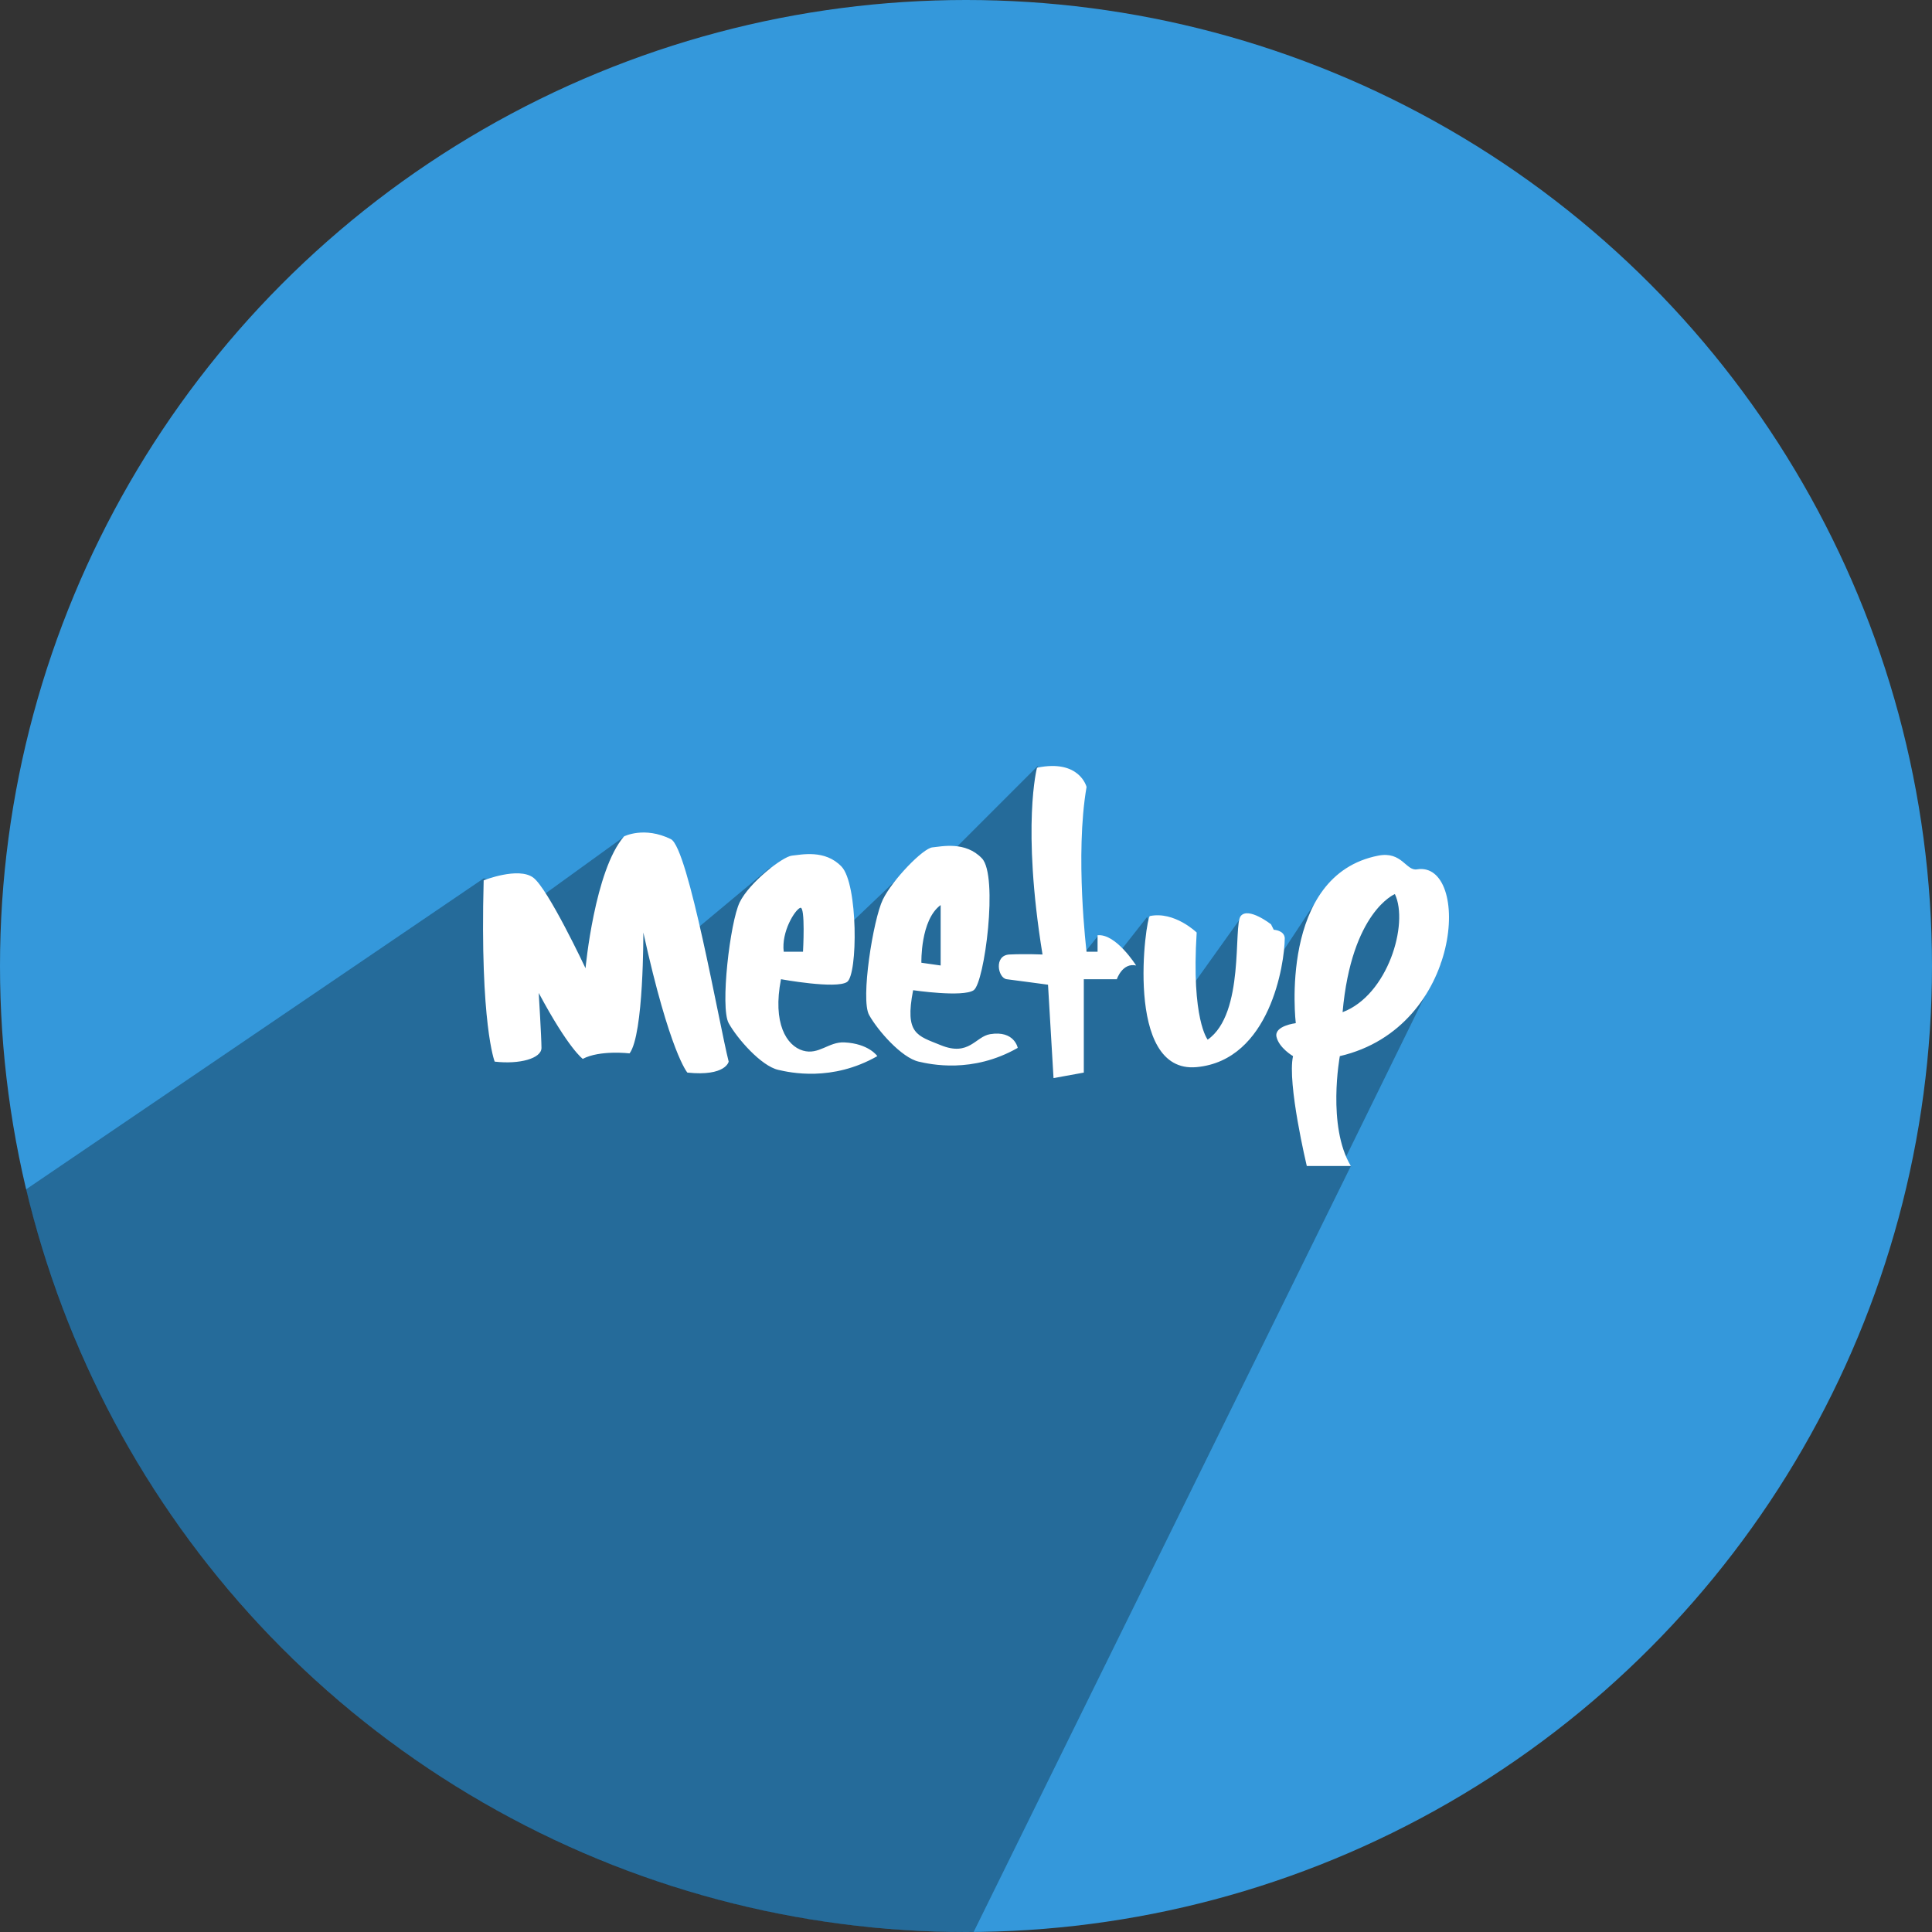
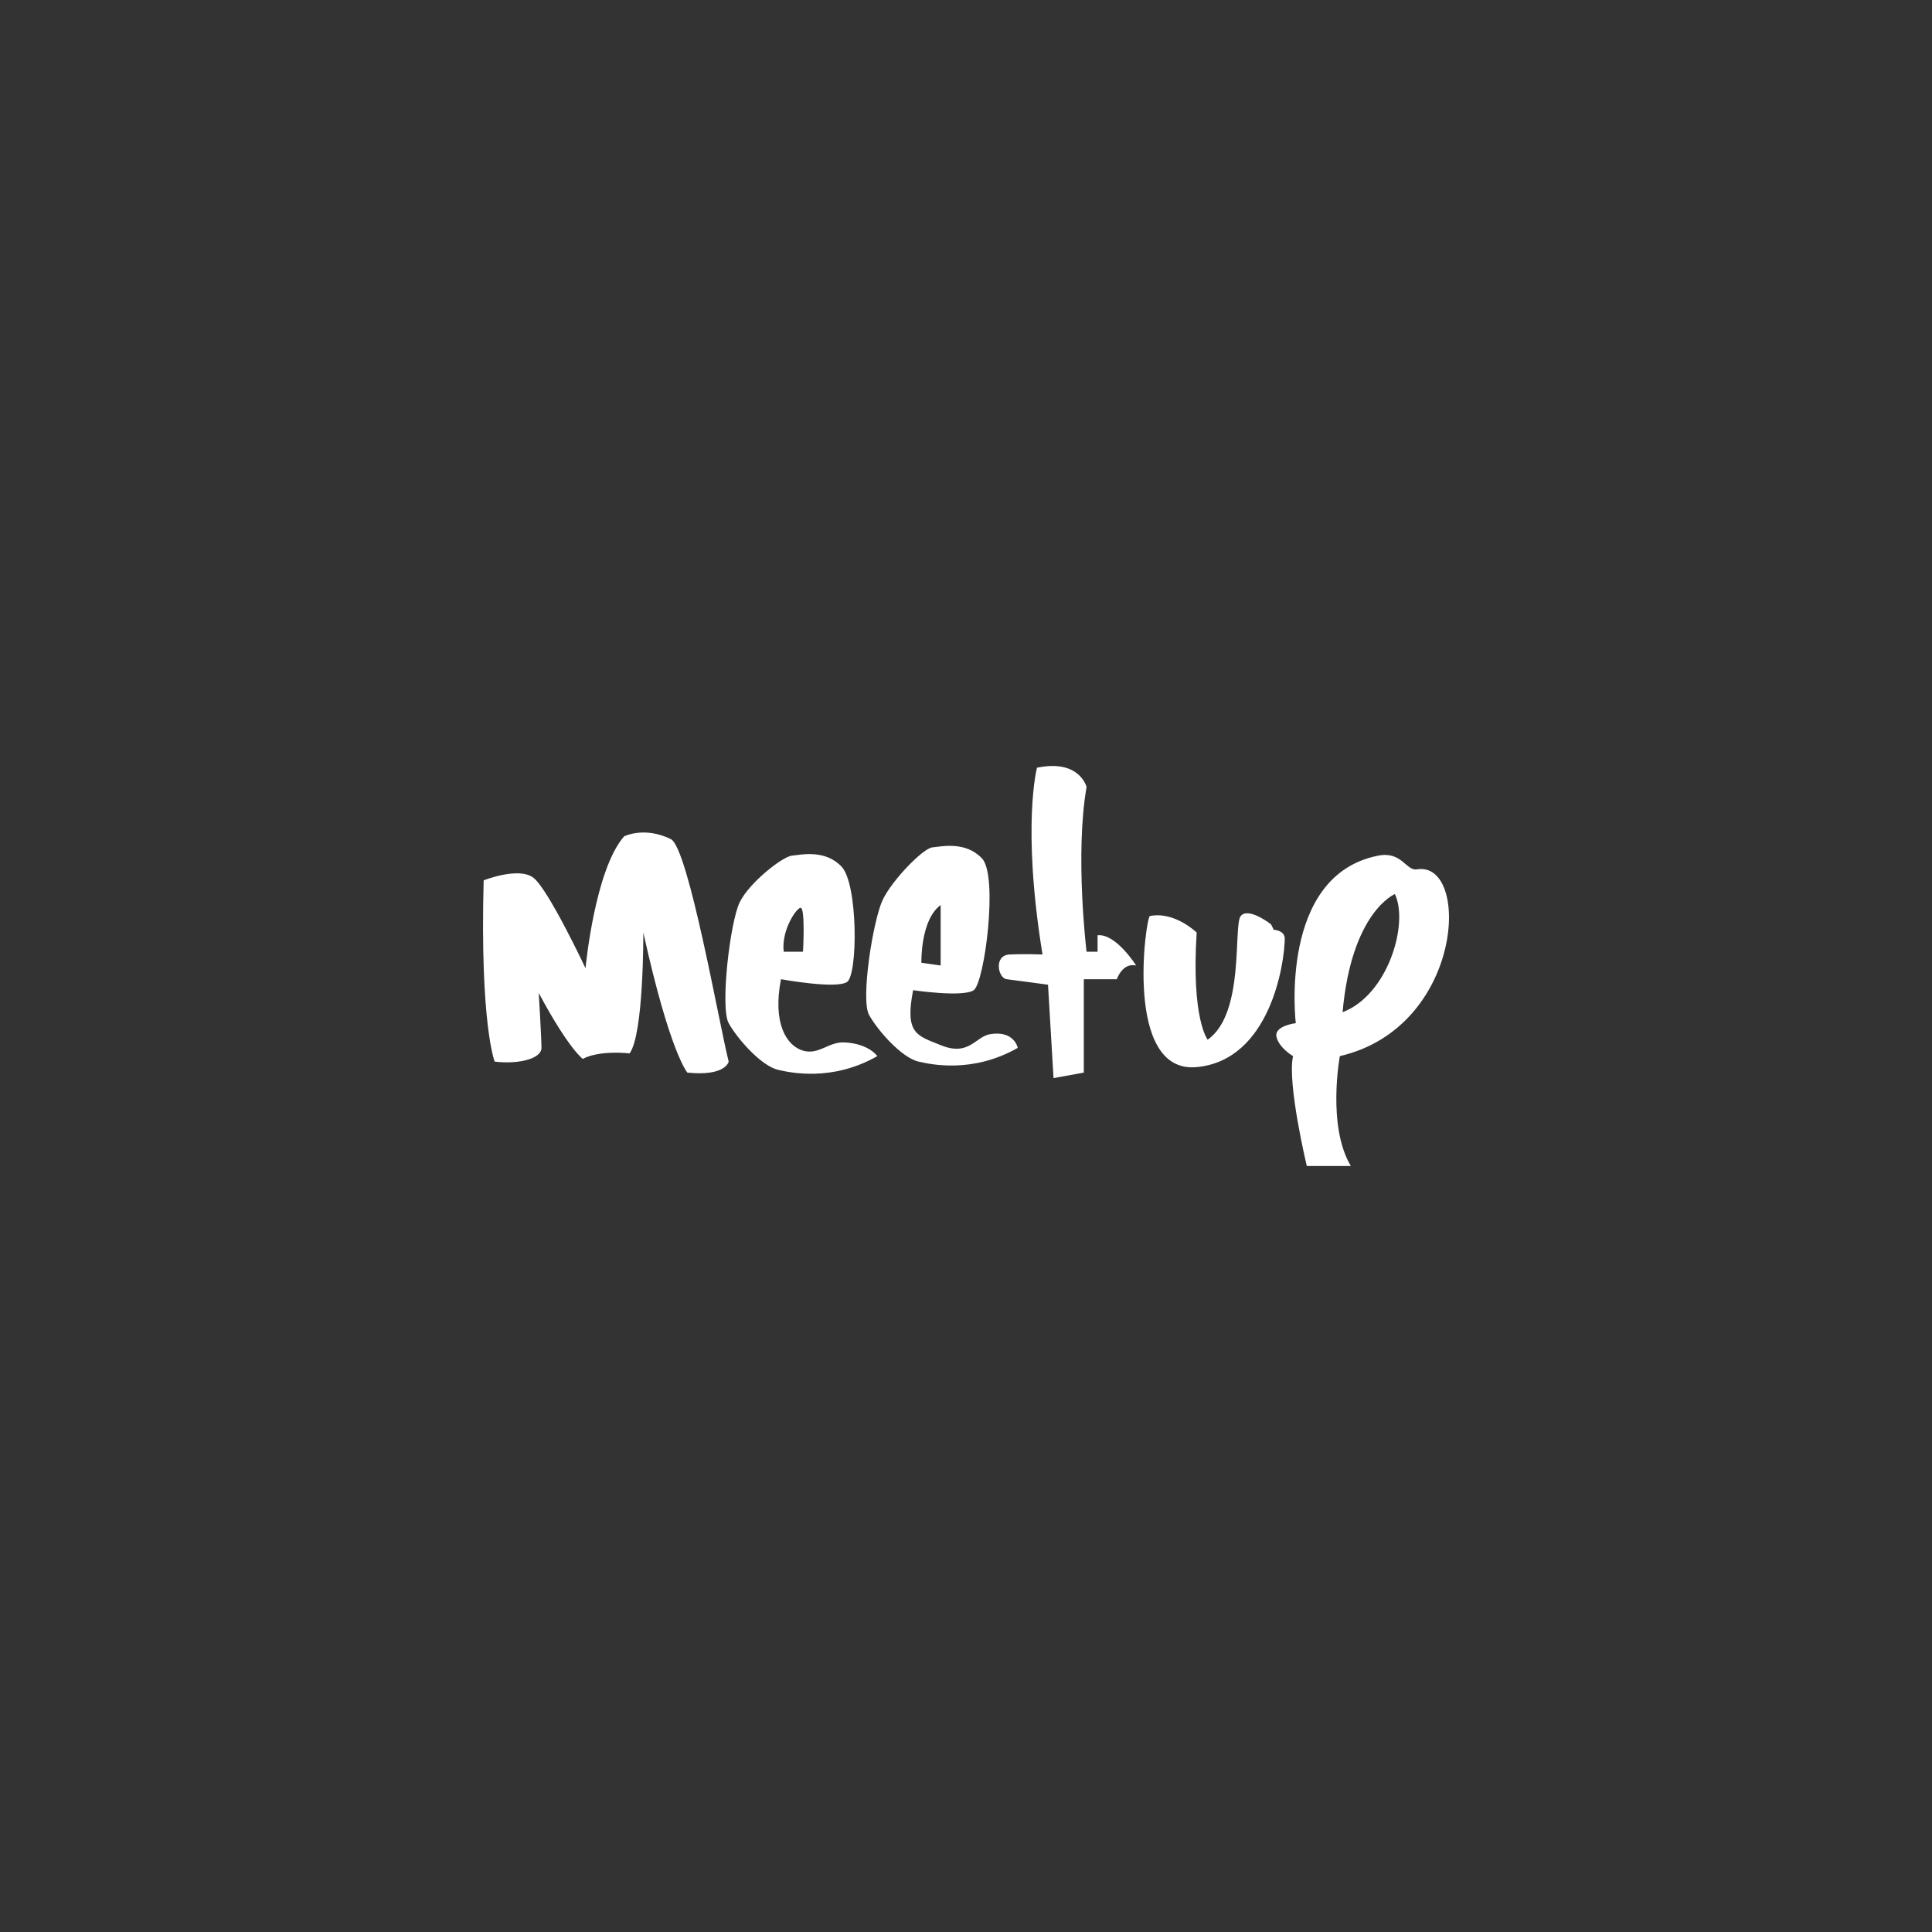
<svg xmlns="http://www.w3.org/2000/svg" height="512" preserveAspectRatio="xMidYMid" viewBox="0 0 512 512" width="512">
  <rect x="0" y="0" width="512" height="512" fill="#333333" stroke="none" />
  <defs>
    <style>
      .cls-1 {
        fill: #3498db;
      }

      .cls-2 {
        fill: #000;
        opacity: 0.3;
      }

      .cls-2, .cls-3 {
        fill-rule: evenodd;
      }

      .cls-3 {
        fill: #fff;
      }
    </style>
  </defs>
  <g>
-     <circle class="cls-1" cx="256" cy="256" r="256" />
-     <path class="cls-2" d="M180.000,250.000 L165.000,222.000 L143.216,237.748 L128.228,232.756 L6.882,315.209 C33.599,428.046 134.996,512.000 256.000,512.000 C256.675,512.000 257.350,511.997 258.024,511.992 L358.000,309.000 L356.000,308.000 L382.000,255.000 C382.000,255.000 379.385,237.699 371.000,234.000 C362.388,230.200 348.000,240.000 348.000,240.000 L335.798,258.472 L329.000,243.000 L314.000,264.000 L304.000,243.000 L293.000,257.000 L291.000,248.000 L283.000,258.000 L275.000,203.000 L249.000,229.000 L239.077,231.693 L223.000,247.000 L204.000,230.000 L180.000,250.000 Z" />
    <path class="cls-3" d="M355.069,279.884 C355.069,279.884 351.629,298.412 357.987,309.000 L346.314,309.000 C346.314,309.000 341.070,287.103 342.666,279.884 C342.666,279.884 338.975,277.743 338.289,274.789 C337.603,271.835 343.396,271.149 343.396,271.149 C343.396,271.149 338.684,231.918 365.282,226.748 C371.522,225.535 372.622,230.860 375.496,230.387 C389.835,228.026 387.933,272.257 355.069,279.884 ZM369.660,236.938 C369.660,236.938 358.178,241.595 355.798,268.238 C367.777,263.737 373.405,244.828 369.660,236.938 ZM317.132,282.796 C297.701,284.621 303.683,242.975 304.729,242.761 C311.272,241.425 317.132,247.129 317.132,247.129 C315.675,270.175 320.050,275.517 320.050,275.517 C329.966,268.610 326.782,245.259 328.805,242.761 C330.827,240.264 336.830,244.945 336.830,244.945 L337.559,246.401 C337.559,246.401 340.308,246.505 340.477,248.585 C340.439,255.440 336.562,280.970 317.132,282.796 ZM295.974,259.503 L287.220,259.503 L287.220,284.251 L279.195,285.707 L277.736,260.959 C277.736,260.959 269.139,259.793 266.792,259.503 C264.445,259.213 263.312,253.149 267.522,252.952 C271.731,252.755 276.277,252.952 276.277,252.952 C270.720,218.705 274.817,203.455 274.817,203.455 C286.114,201.099 287.949,208.550 287.949,208.550 C284.828,226.613 287.949,252.224 287.949,252.224 L290.868,252.224 L290.868,247.857 C295.740,247.340 301.081,255.864 301.081,255.864 C297.439,255.051 295.974,259.503 295.974,259.503 ZM269.710,277.700 C257.671,284.574 246.514,282.042 243.446,281.340 C238.926,280.306 232.611,273.101 230.314,268.966 C228.018,264.831 231.404,243.644 233.962,238.394 C236.521,233.144 244.616,224.801 247.094,224.564 C249.572,224.327 255.847,222.869 260.226,227.476 C264.605,232.082 260.913,260.466 258.038,262.415 C255.162,264.363 241.987,262.415 241.987,262.415 C239.708,274.081 243.096,274.440 249.283,276.973 C256.843,280.068 258.471,274.696 262.415,274.061 C268.842,273.025 269.710,277.700 269.710,277.700 ZM244.176,255.136 L249.283,255.864 L249.283,239.850 C243.872,243.795 244.176,255.136 244.176,255.136 ZM212.805,278.428 C216.987,279.650 219.597,276.050 223.748,276.245 C230.252,276.550 232.503,279.884 232.503,279.884 C220.463,286.757 209.306,284.225 206.239,283.524 C201.719,282.489 195.403,275.284 193.107,271.149 C190.811,267.014 193.467,244.372 196.025,239.122 C198.584,233.872 207.409,226.984 209.887,226.748 C212.365,226.511 218.640,225.052 223.019,229.659 C227.398,234.266 227.354,258.283 224.478,260.231 C221.602,262.179 206.969,259.503 206.969,259.503 C204.690,271.170 208.422,277.148 212.805,278.428 ZM207.698,252.224 L212.805,252.224 C212.805,252.224 213.487,240.049 212.076,240.578 C210.664,241.106 207.022,246.939 207.698,252.224 ZM182.164,284.251 C182.164,284.251 177.529,279.058 170.491,247.129 C170.491,247.129 170.621,274.141 166.843,279.156 C166.843,279.156 158.984,278.212 154.441,280.612 C154.441,280.612 150.742,278.049 142.768,263.142 C142.768,263.142 143.487,274.900 143.497,277.700 C143.508,280.501 137.679,282.113 131.095,281.340 C131.095,281.340 127.167,271.498 128.177,233.299 C128.177,233.299 137.367,229.657 141.309,232.571 C145.250,235.485 155.170,256.591 155.170,256.591 C155.170,256.591 157.588,230.572 165.384,221.652 C165.384,221.652 170.731,218.907 177.786,222.380 C182.429,224.666 190.617,271.553 193.107,281.340 C193.107,281.340 192.355,285.297 182.164,284.251 Z" />
  </g>
</svg>